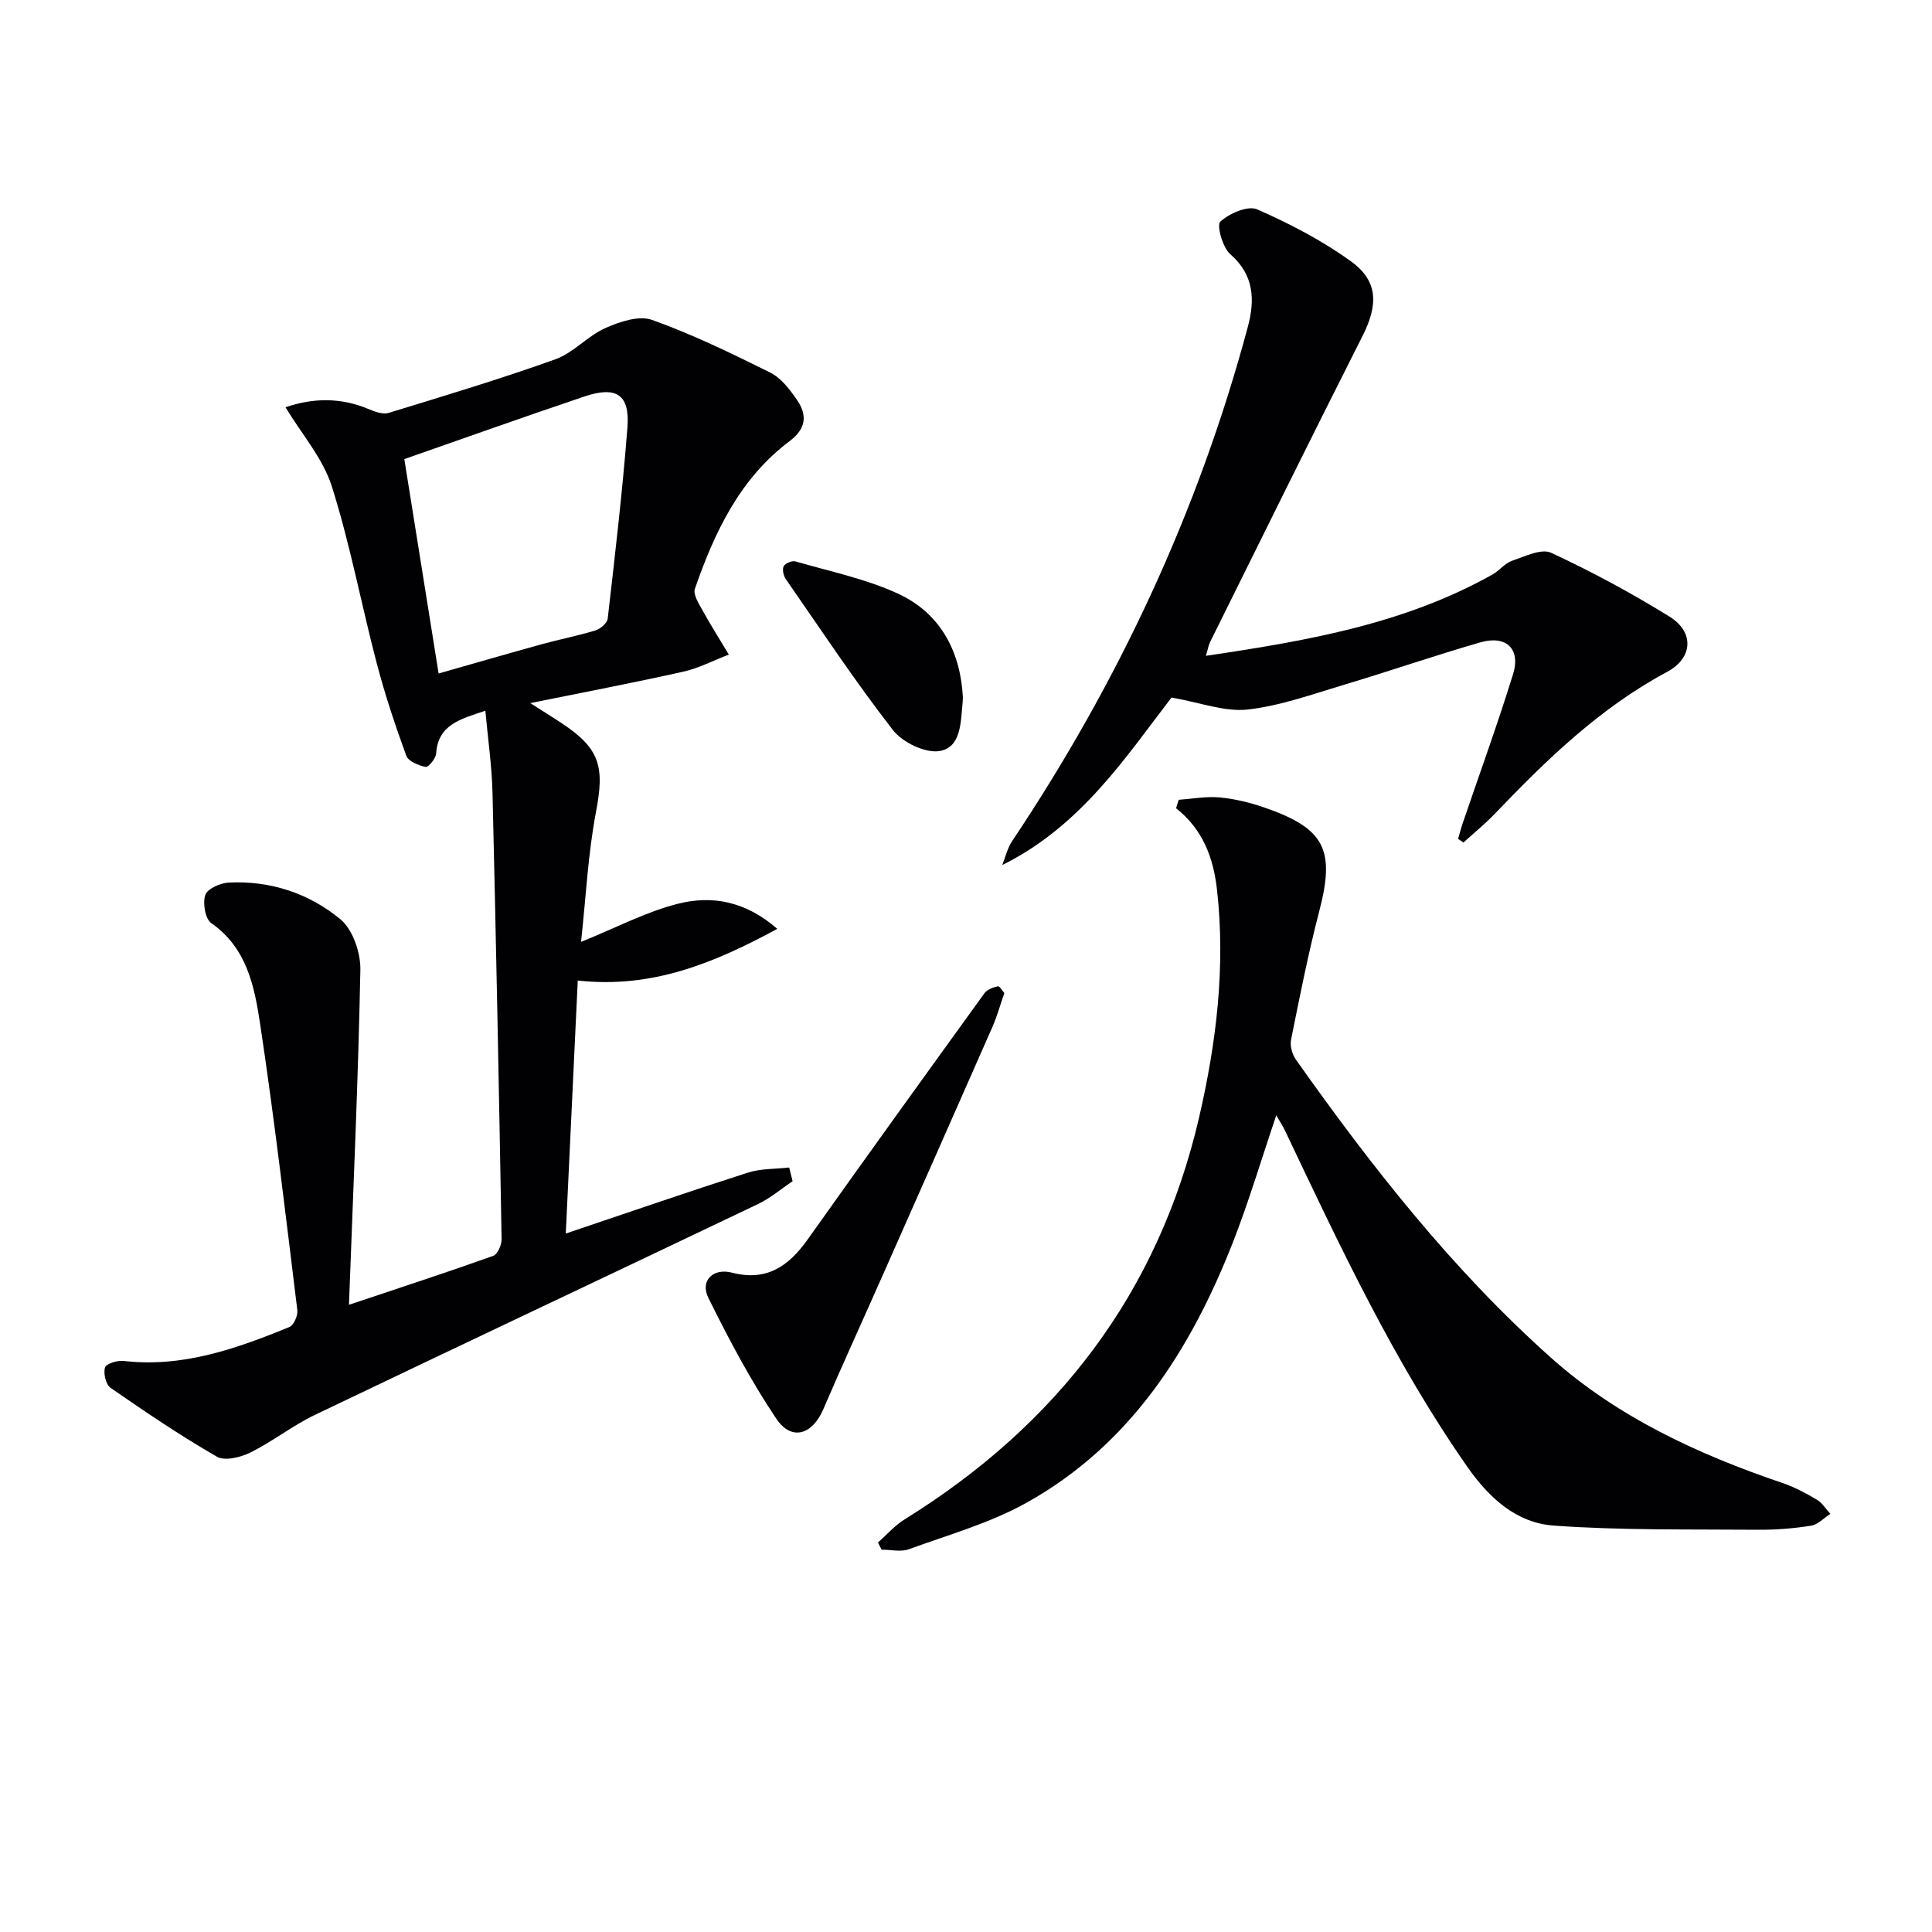
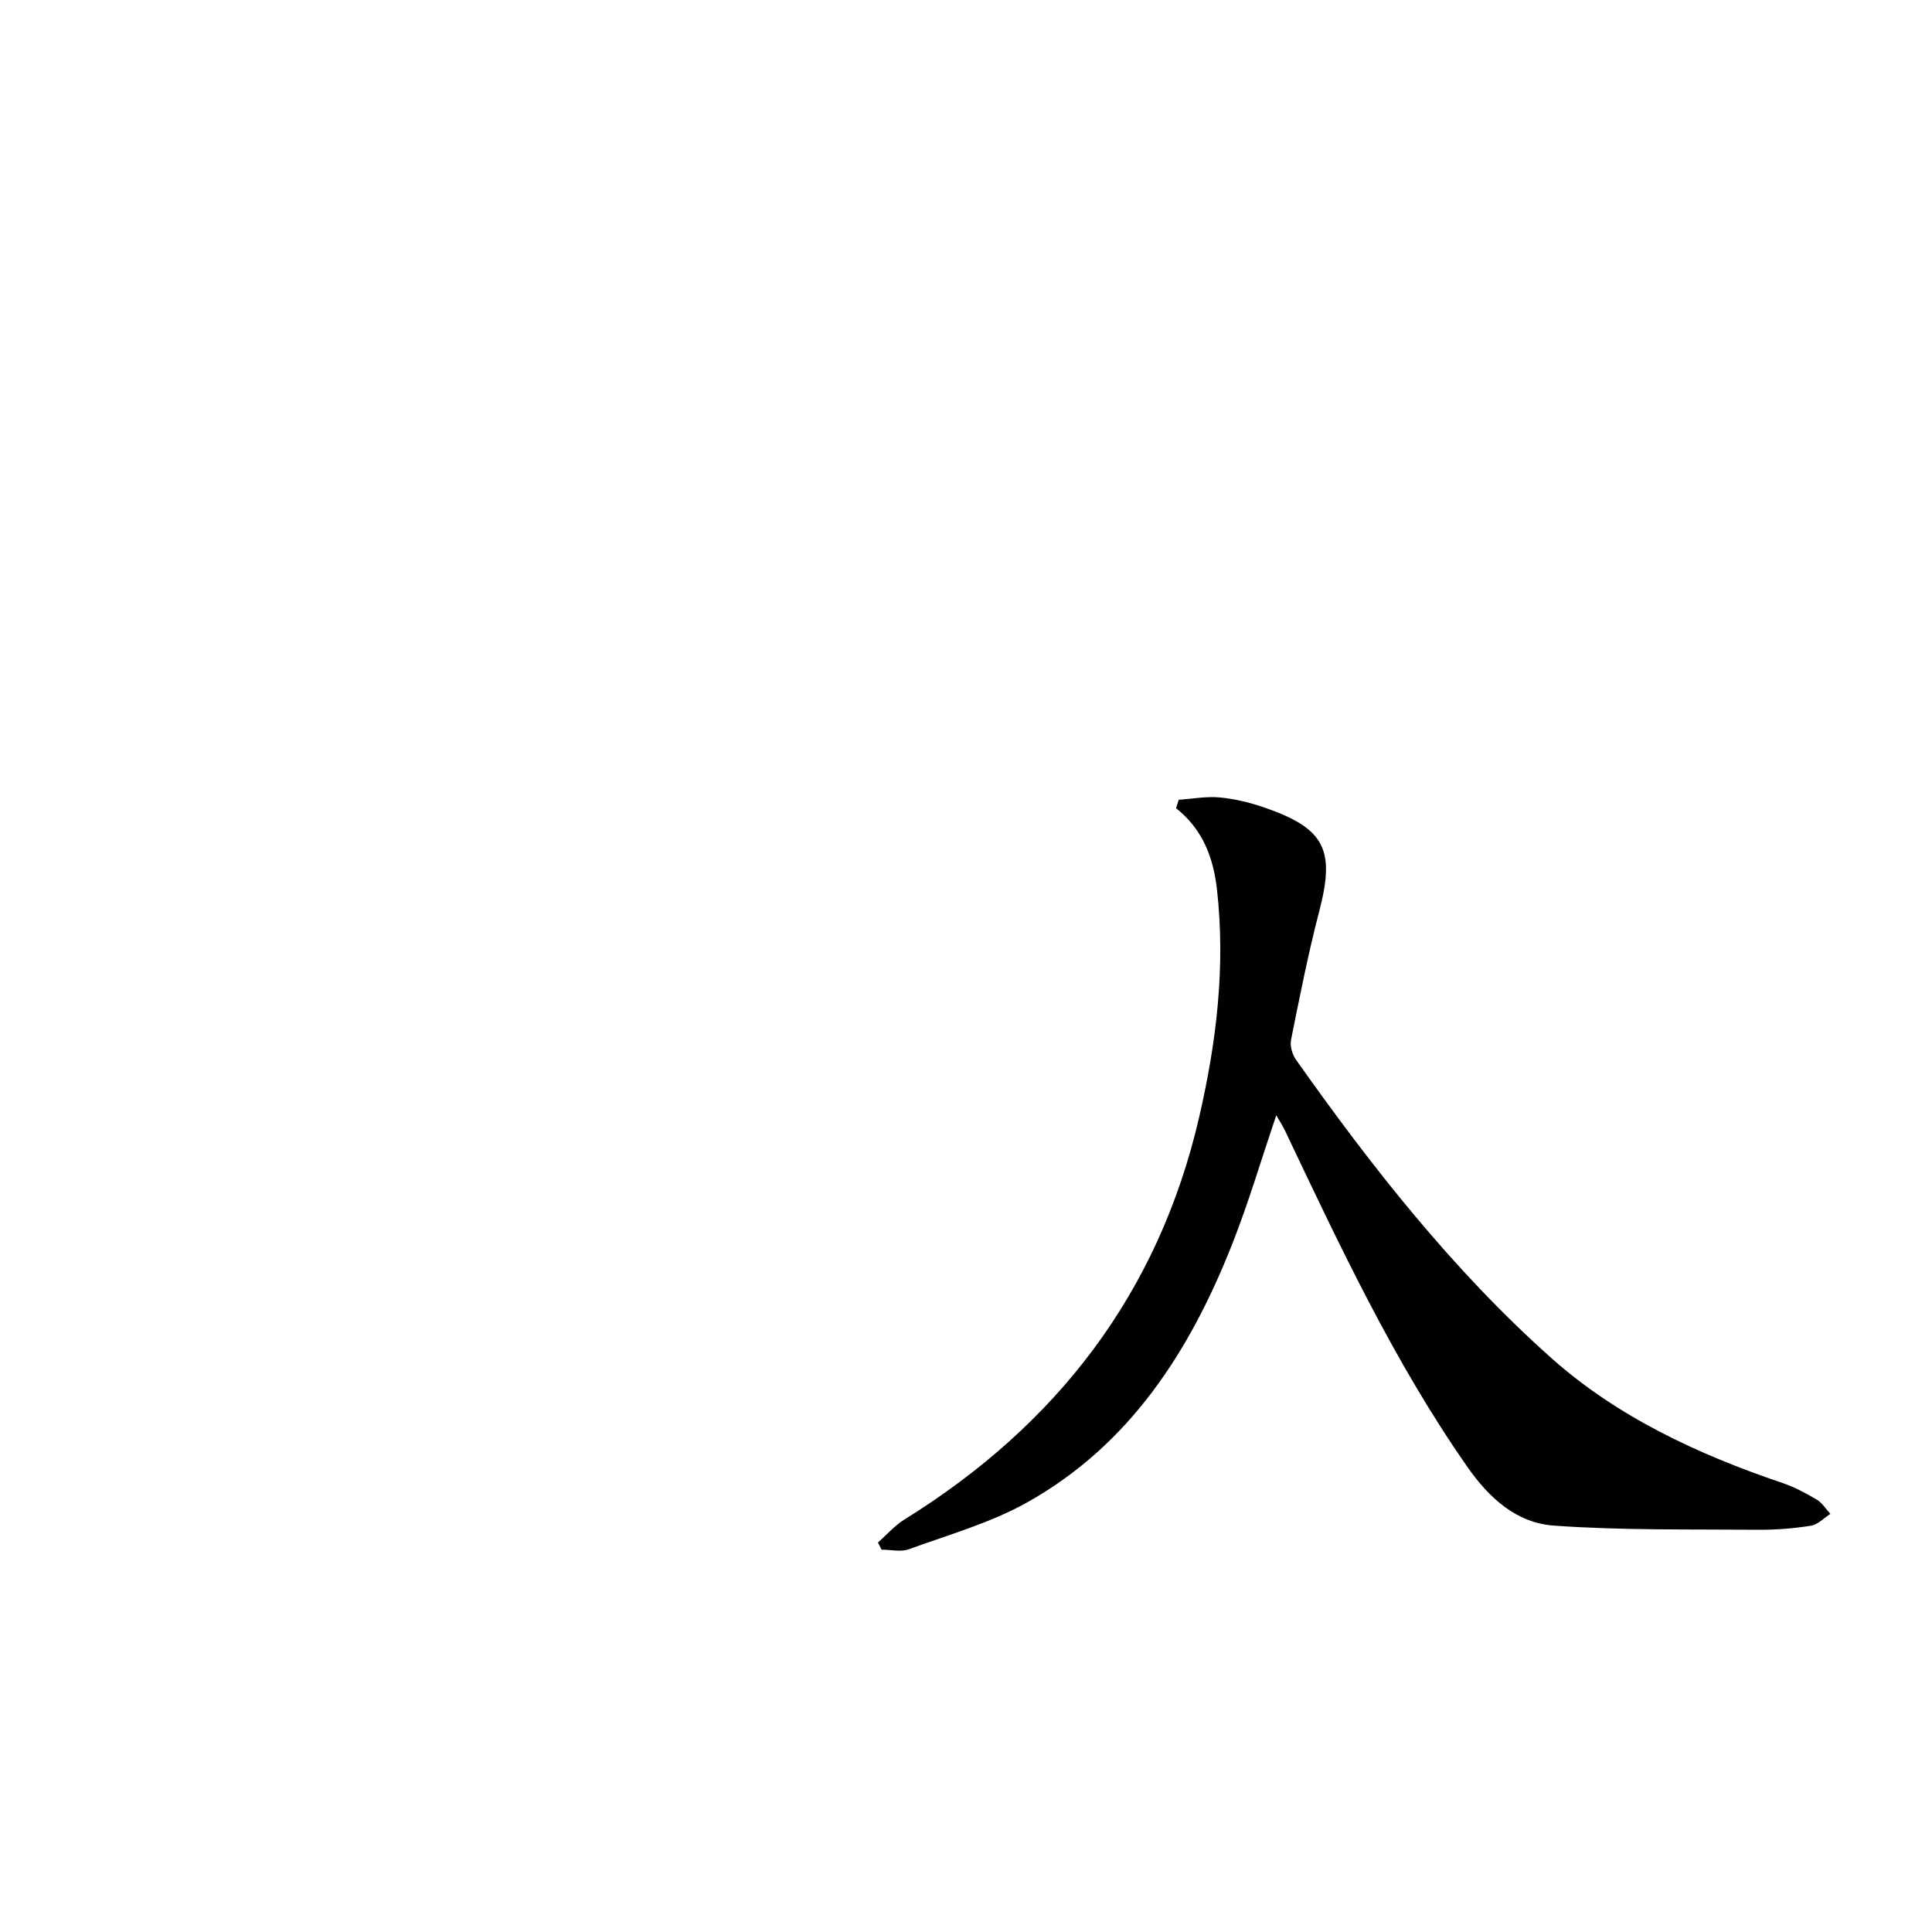
<svg xmlns="http://www.w3.org/2000/svg" enable-background="new 0 0 400 400" viewBox="0 0 400 400">
  <g fill="#010103">
-     <path d="m164.1 244.56c-2.38 1.59-4.6 3.5-7.15 4.72-30.59 14.61-61.26 29.05-91.84 43.7-4.6 2.21-8.69 5.48-13.27 7.75-2.02 1-5.3 1.81-6.94.86-7.57-4.36-14.83-9.28-22.02-14.26-.97-.67-1.52-3.02-1.13-4.22.27-.81 2.58-1.49 3.88-1.34 12.22 1.41 23.32-2.55 34.29-7.02.9-.37 1.77-2.37 1.64-3.49-2.43-19.77-4.74-39.55-7.7-59.24-1.17-7.75-2.73-15.75-10.12-20.9-1.26-.88-1.8-4.14-1.24-5.82.43-1.29 3.09-2.48 4.82-2.57 8.62-.44 16.65 2.21 23.14 7.58 2.58 2.13 4.22 6.94 4.15 10.48-.44 22.76-1.48 45.51-2.36 69.35 10.85-3.63 20.41-6.75 29.87-10.13.9-.32 1.75-2.27 1.73-3.45-.54-30.79-1.14-61.57-1.88-92.36-.13-5.58-.95-11.14-1.48-17.05-5.32 1.76-9.79 2.93-10.19 8.86-.07 1.03-1.62 2.89-2.16 2.78-1.48-.31-3.6-1.16-4.02-2.32-2.31-6.31-4.44-12.72-6.14-19.22-3.19-12.16-5.49-24.59-9.28-36.55-1.83-5.78-6.19-10.75-9.59-16.38 5.75-1.97 11.45-2.04 17.2.37 1.29.54 2.95 1.17 4.14.8 11.57-3.54 23.17-7.03 34.55-11.11 3.72-1.33 6.64-4.81 10.31-6.45 2.96-1.32 6.97-2.67 9.68-1.7 8.39 3 16.48 6.93 24.48 10.91 2.24 1.11 4.04 3.48 5.52 5.63 2.15 3.12 1.98 5.94-1.5 8.55-10.28 7.72-15.56 18.84-19.62 30.59-.41 1.18.82 3.08 1.59 4.47 1.71 3.1 3.61 6.1 5.43 9.14-3.13 1.2-6.17 2.81-9.41 3.54-10.19 2.28-20.46 4.23-31.69 6.51 2.57 1.64 4.55 2.87 6.49 4.15 7.97 5.28 8.91 9 7.11 18.41-1.64 8.59-2.06 17.42-3.09 26.88 7.35-2.98 13.5-6.24 20.06-7.9 6.91-1.75 13.89-.63 20.57 5.2-13.09 7.09-25.91 12.4-41.31 10.7-.82 17.3-1.64 34.48-2.48 52.38 12.88-4.34 25.24-8.61 37.7-12.61 2.69-.86 5.69-.73 8.55-1.06.24.96.48 1.9.71 2.84zm-73.29-105.12c7.2-2.05 14.32-4.12 21.46-6.09 3.66-1.01 7.41-1.72 11.04-2.84 1.02-.32 2.4-1.51 2.51-2.43 1.51-13.17 3.06-26.35 4.08-39.57.53-6.82-2.27-8.66-8.94-6.41-12.49 4.21-24.9 8.64-37.25 12.95 2.36 14.79 4.71 29.46 7.1 44.39z" />
    <path d="m244.04 165.59c2.83-.2 5.7-.75 8.49-.49 3.11.29 6.23 1.05 9.19 2.07 12.62 4.34 14.73 8.77 11.42 21.47-2.29 8.78-4.05 17.71-5.84 26.62-.26 1.27.24 3.04 1.01 4.13 15.69 22.2 32.48 43.58 52.8 61.71 13.77 12.29 30.47 20.02 47.94 25.94 2.47.84 4.84 2.1 7.09 3.44 1.13.67 1.89 1.95 2.82 2.95-1.33.85-2.58 2.23-4.01 2.45-3.6.57-7.28.87-10.92.84-14.11-.12-28.26.15-42.32-.86-7.67-.55-13.31-5.58-17.91-12.16-15.23-21.81-26.41-45.75-37.76-69.63-.47-.98-1.08-1.9-1.8-3.16-3.11 9.17-5.72 18.02-9.09 26.58-8.73 22.14-21.18 41.65-42.55 53.6-7.58 4.24-16.19 6.66-24.43 9.66-1.67.61-3.76.09-5.65.09-.25-.49-.5-.99-.75-1.48 1.82-1.6 3.46-3.51 5.49-4.77 31.58-19.58 52.62-46.9 61.03-83.37 3.56-15.43 5.46-31.06 3.68-46.98-.74-6.67-2.94-12.52-8.48-16.91.18-.58.36-1.16.55-1.74z" />
-     <path d="m301.88 173.68c.31-1.04.57-2.1.92-3.13 3.51-10.33 7.25-20.58 10.47-31 1.61-5.2-1.43-8.09-6.76-6.56-9.41 2.7-18.66 5.92-28.04 8.72-6.66 1.99-13.33 4.42-20.15 5.19-4.75.53-9.77-1.44-15.77-2.48-9.33 12.09-18.68 26.59-35.05 34.68.67-1.67 1.08-3.51 2.06-4.97 21.98-32.87 38.54-68.22 48.79-106.46 1.47-5.5 1.36-10.7-3.63-15.04-1.6-1.39-2.86-6.02-2.07-6.74 1.88-1.71 5.7-3.39 7.63-2.54 6.77 2.96 13.46 6.45 19.44 10.77 5.67 4.09 5.61 9.05 2.38 15.44-10.65 21.04-21.06 42.2-31.54 63.32-.35.7-.47 1.52-.89 2.9 20.87-3.09 41.05-6.57 59.34-16.84 1.44-.81 2.55-2.33 4.05-2.84 2.64-.9 6.06-2.59 8.09-1.65 8.41 3.9 16.62 8.34 24.5 13.21 5.19 3.21 4.85 8.58-.49 11.44-13.88 7.44-24.95 18.17-35.68 29.39-2.03 2.12-4.32 3.97-6.5 5.95-.36-.27-.73-.51-1.1-.76z" />
-     <path d="m207.94 205.61c-.9 2.58-1.52 4.84-2.45 6.96-7.55 17.18-15.16 34.35-22.76 51.51-4.09 9.24-8.29 18.42-12.28 27.7-2.27 5.28-6.57 6.64-9.73 1.94-5.32-7.93-9.83-16.45-14.07-25.03-1.75-3.54 1-6.22 4.9-5.2 7.11 1.85 11.71-1.31 15.63-6.82 12.12-17.08 24.37-34.06 36.64-51.03.56-.77 1.78-1.22 2.78-1.44.35-.08.95.98 1.34 1.41z" />
-     <path d="m199.36 144.44c-.05.81-.05.97-.07 1.14-.39 3.96-.29 9.16-4.75 9.91-2.98.5-7.69-1.79-9.68-4.35-7.82-10.07-14.88-20.74-22.16-31.23-.49-.7-.78-2.02-.45-2.67.32-.62 1.73-1.21 2.43-1.01 7.12 2.07 14.52 3.59 21.2 6.66 9.1 4.18 13.01 12.34 13.48 21.55z" />
  </g>
</svg>